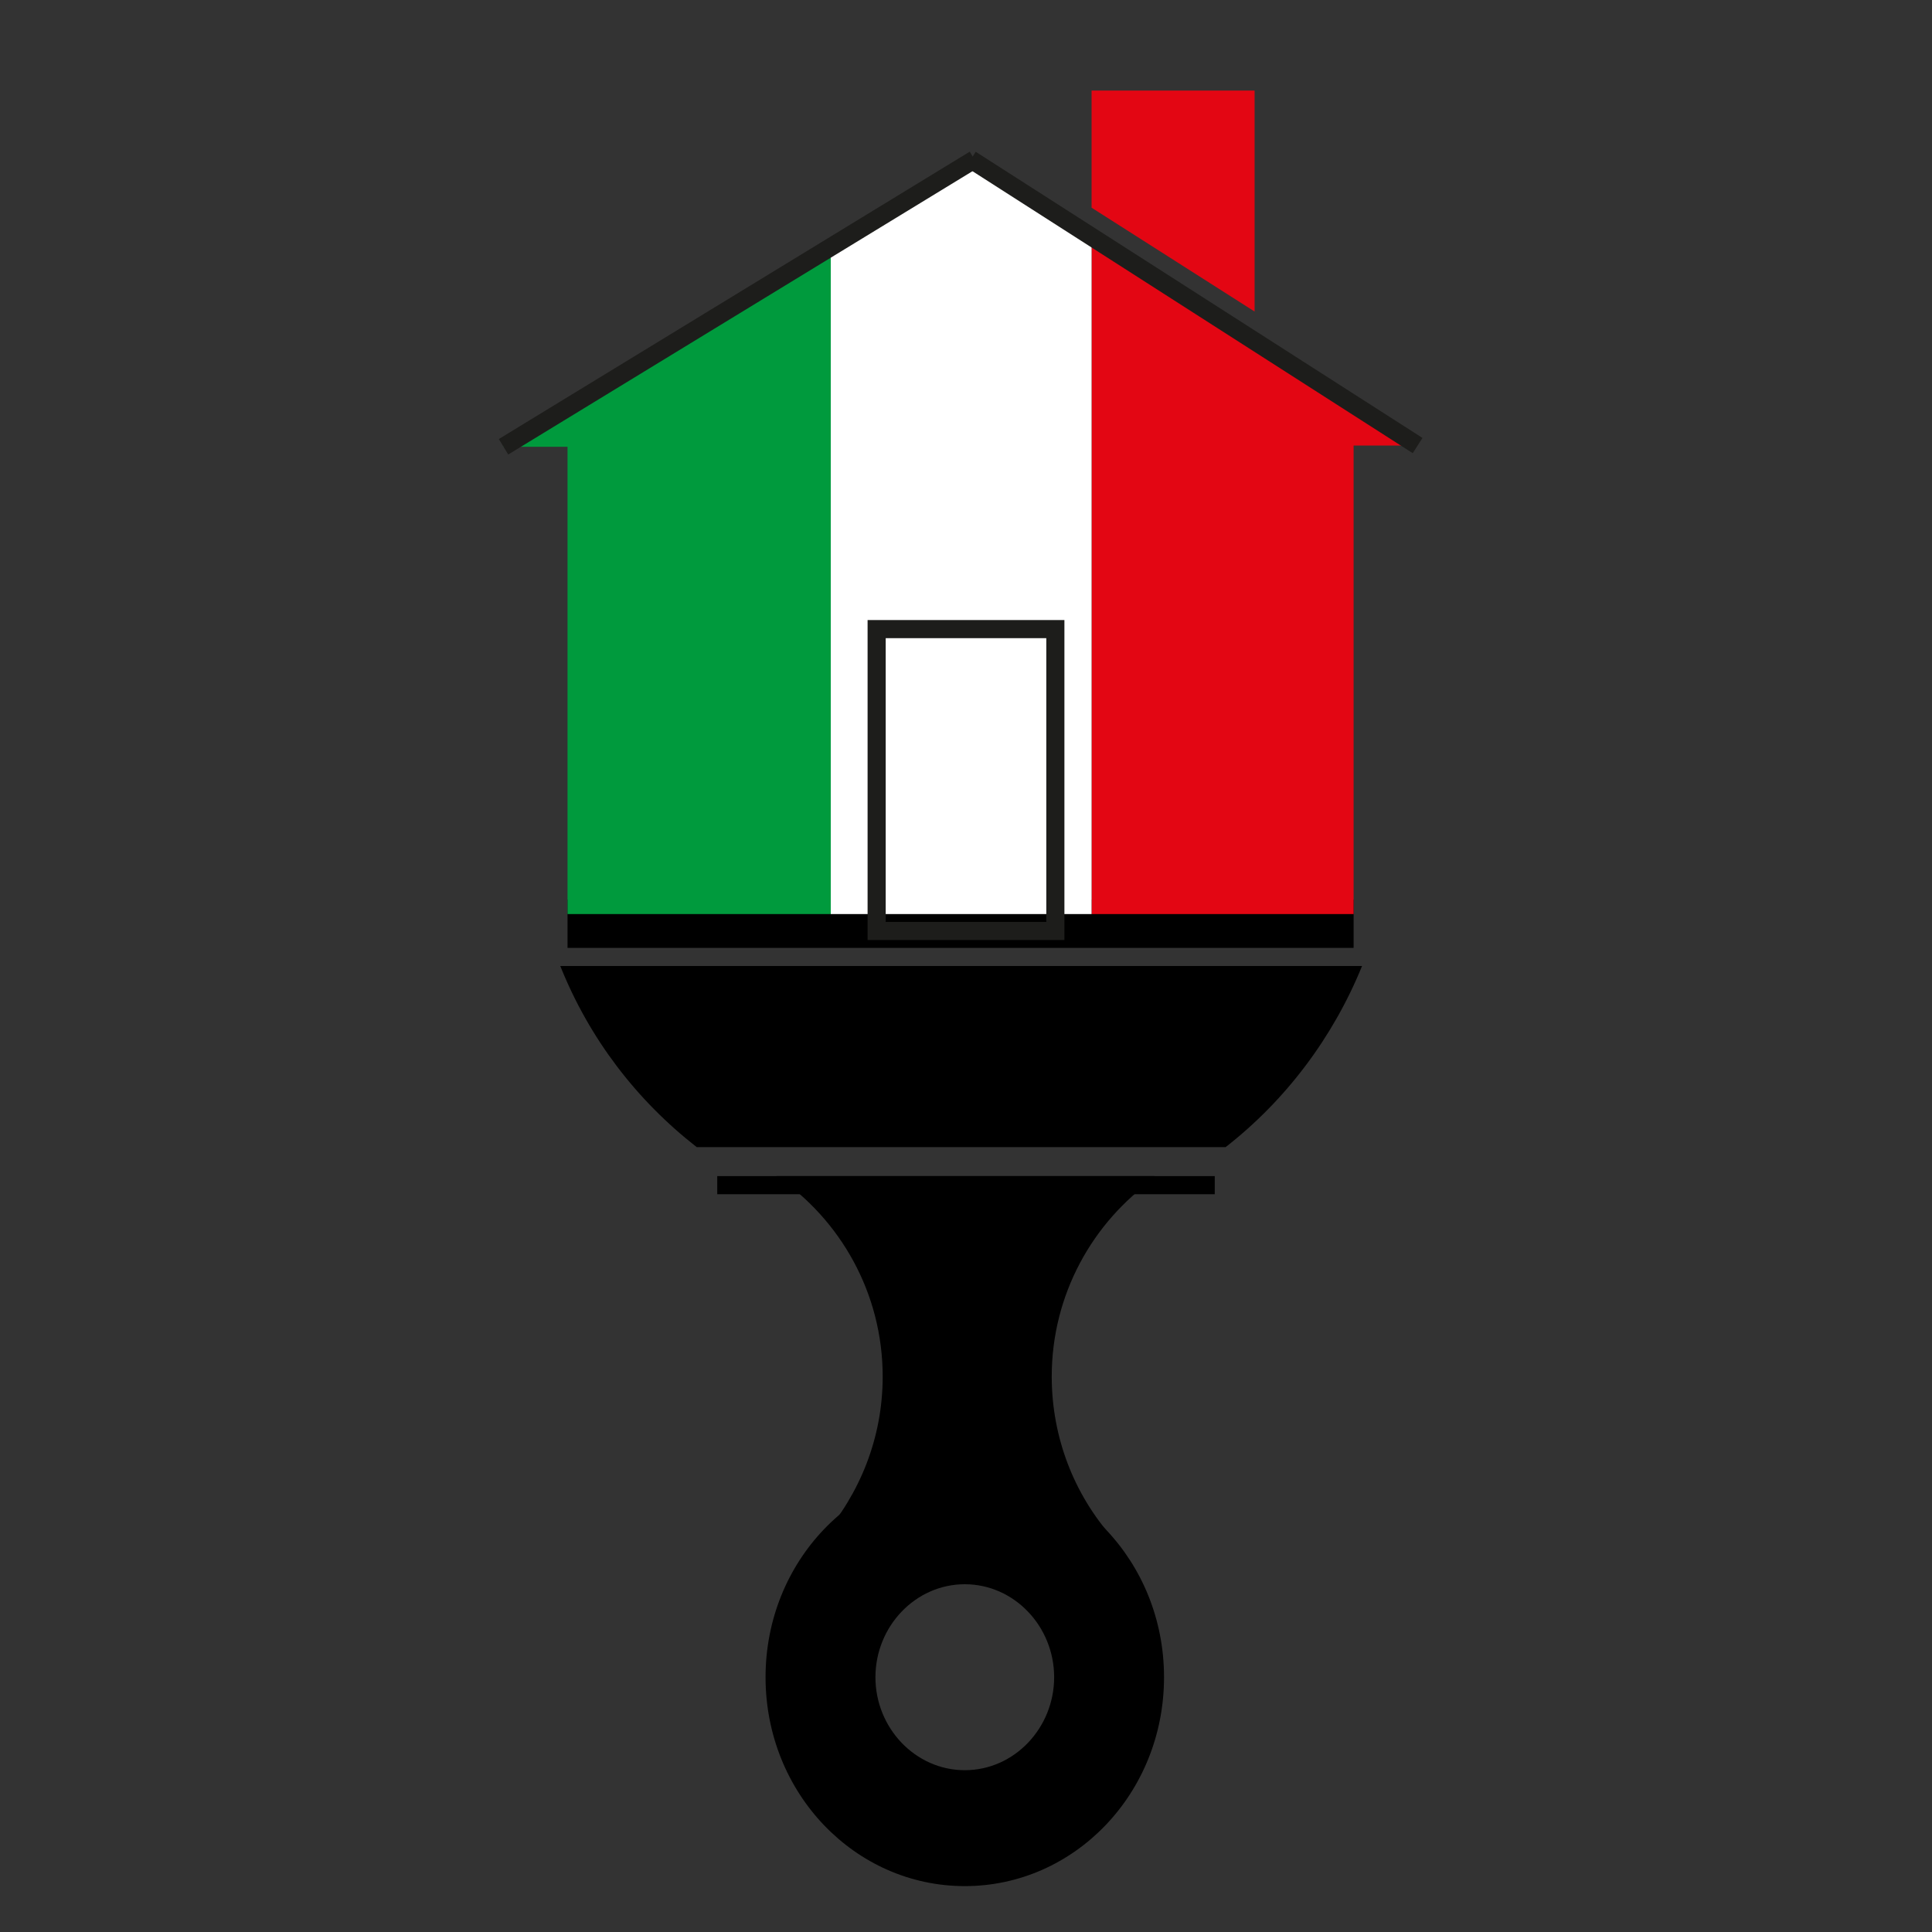
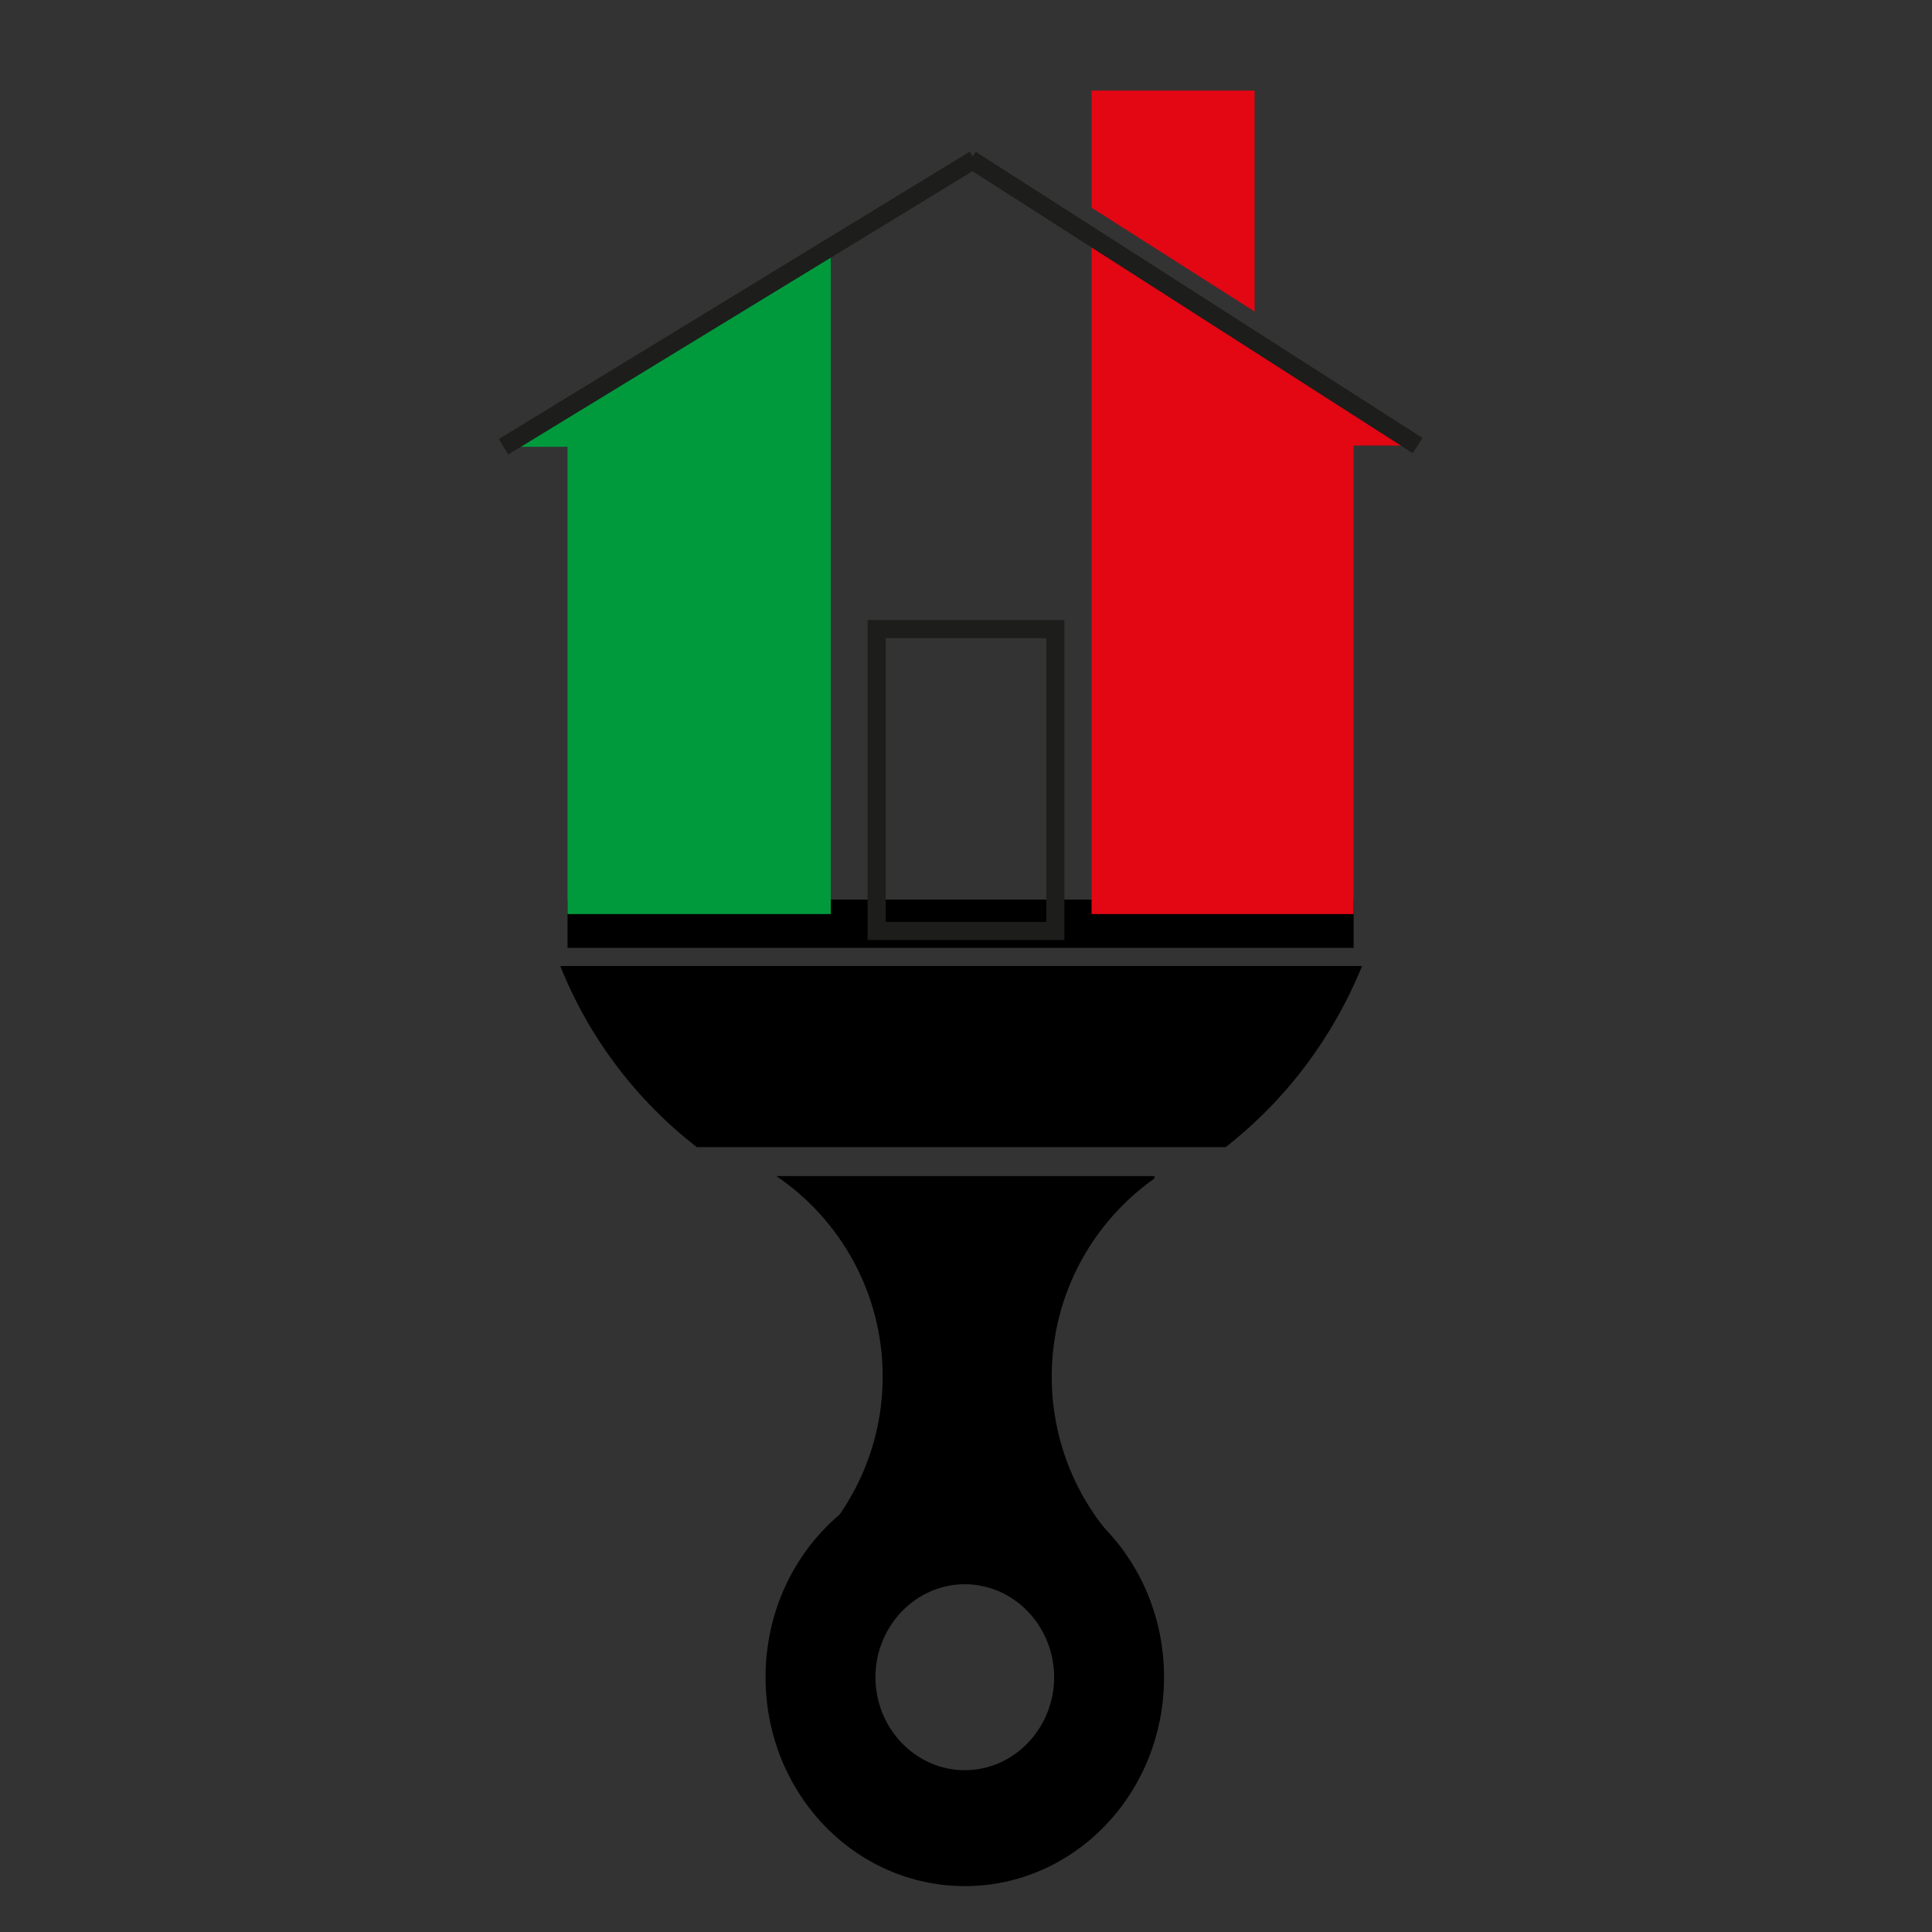
<svg xmlns="http://www.w3.org/2000/svg" id="_Слой_2" data-name="Слой 2" viewBox="0 0 16 16">
  <rect x="0" y="0" width="16" height="16" fill="#333333" stroke="none" />
  <defs>
    <style>
      .cls-1, .cls-2 {
        fill: none;
      }

      .cls-3 {
        fill: #fff;
      }

      .cls-4 {
        fill: #009a3d;
      }

      .cls-5 {
        fill: #e30613;
      }

      .cls-2 {
        stroke: #1d1d1b;
        stroke-miterlimit: 10;
        stroke-width: .15px;
      }
    </style>
  </defs>
  <g id="_Слой_2-2" data-name="Слой 2">
    <g>
      <rect x="4.7" y="7.45" width="6.51" height=".4" />
      <polygon class="cls-5" points="10.39 2.58 10.39 .75 9.04 .75 9.04 1.72 10.39 2.58" />
      <polygon class="cls-4" points="4.17 3.69 4.17 3.7 4.7 3.7 4.7 7.57 6.88 7.57 6.88 2.03 4.17 3.69" />
      <polygon class="cls-5" points="11.21 3.69 11.74 3.69 9.04 1.96 9.04 7.57 11.21 7.57 11.21 3.69" />
-       <polygon class="cls-3" points="8.04 1.32 6.88 2.03 6.88 7.57 9.04 7.57 9.04 1.96 8.04 1.32" />
      <line class="cls-2" x1="4.17" y1="3.7" x2="8.07" y2="1.32" />
      <line class="cls-2" x1="8.04" y1="1.32" x2="11.74" y2="3.69" />
      <path d="M5.77,9.5h4.38c.5-.39,.89-.91,1.13-1.5H4.64c.24,.6,.63,1.11,1.13,1.5Z" />
      <path d="M6.43,9.74c.53,.36,.88,.97,.88,1.66,0,.51-.19,.97-.5,1.33h2.4c-.31-.35-.5-.82-.5-1.33,0-.68,.34-1.28,.85-1.64v-.02h-3.13Z" />
-       <rect x="5.94" y="9.74" width="4.12" height=".15" />
      <path d="M7.99,12.16c-.91,0-1.65,.77-1.65,1.73s.74,1.73,1.65,1.73,1.65-.77,1.65-1.73-.74-1.73-1.65-1.73Zm0,2.5c-.41,0-.74-.35-.74-.77s.33-.77,.74-.77,.74,.35,.74,.77-.33,.77-.74,.77Z" />
      <rect class="cls-2" x="7.26" y="5.21" width="1.48" height="2.5" />
    </g>
    <rect class="cls-1" width="16" height="16" />
  </g>
</svg>